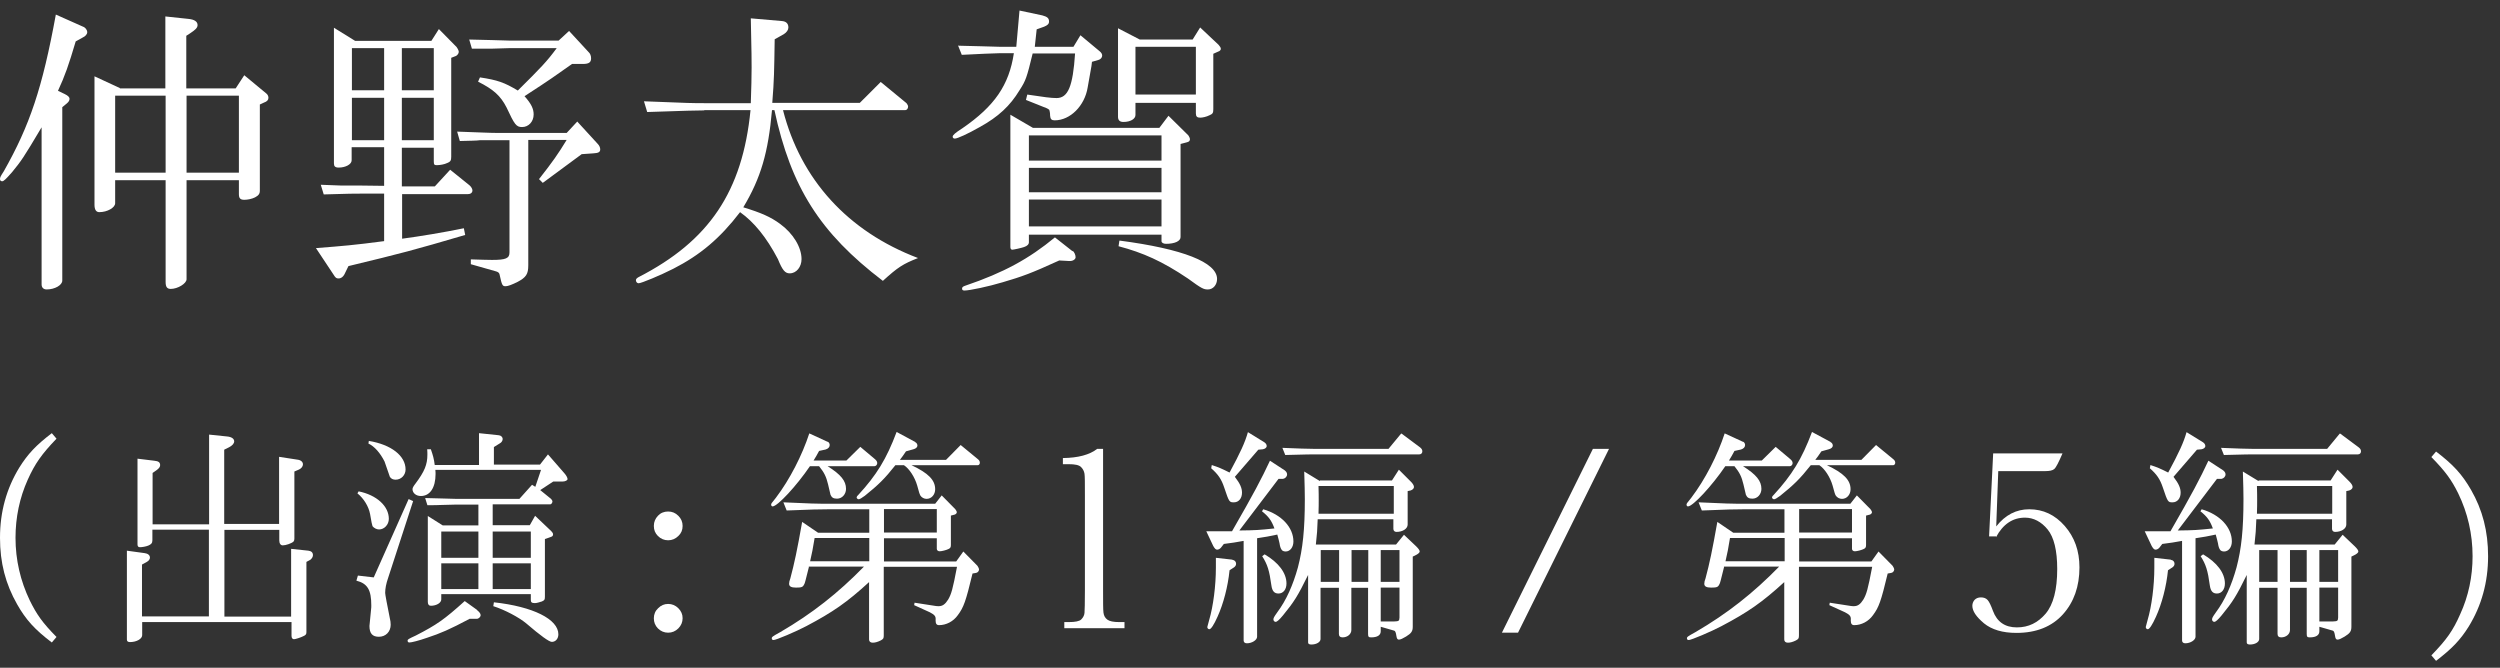
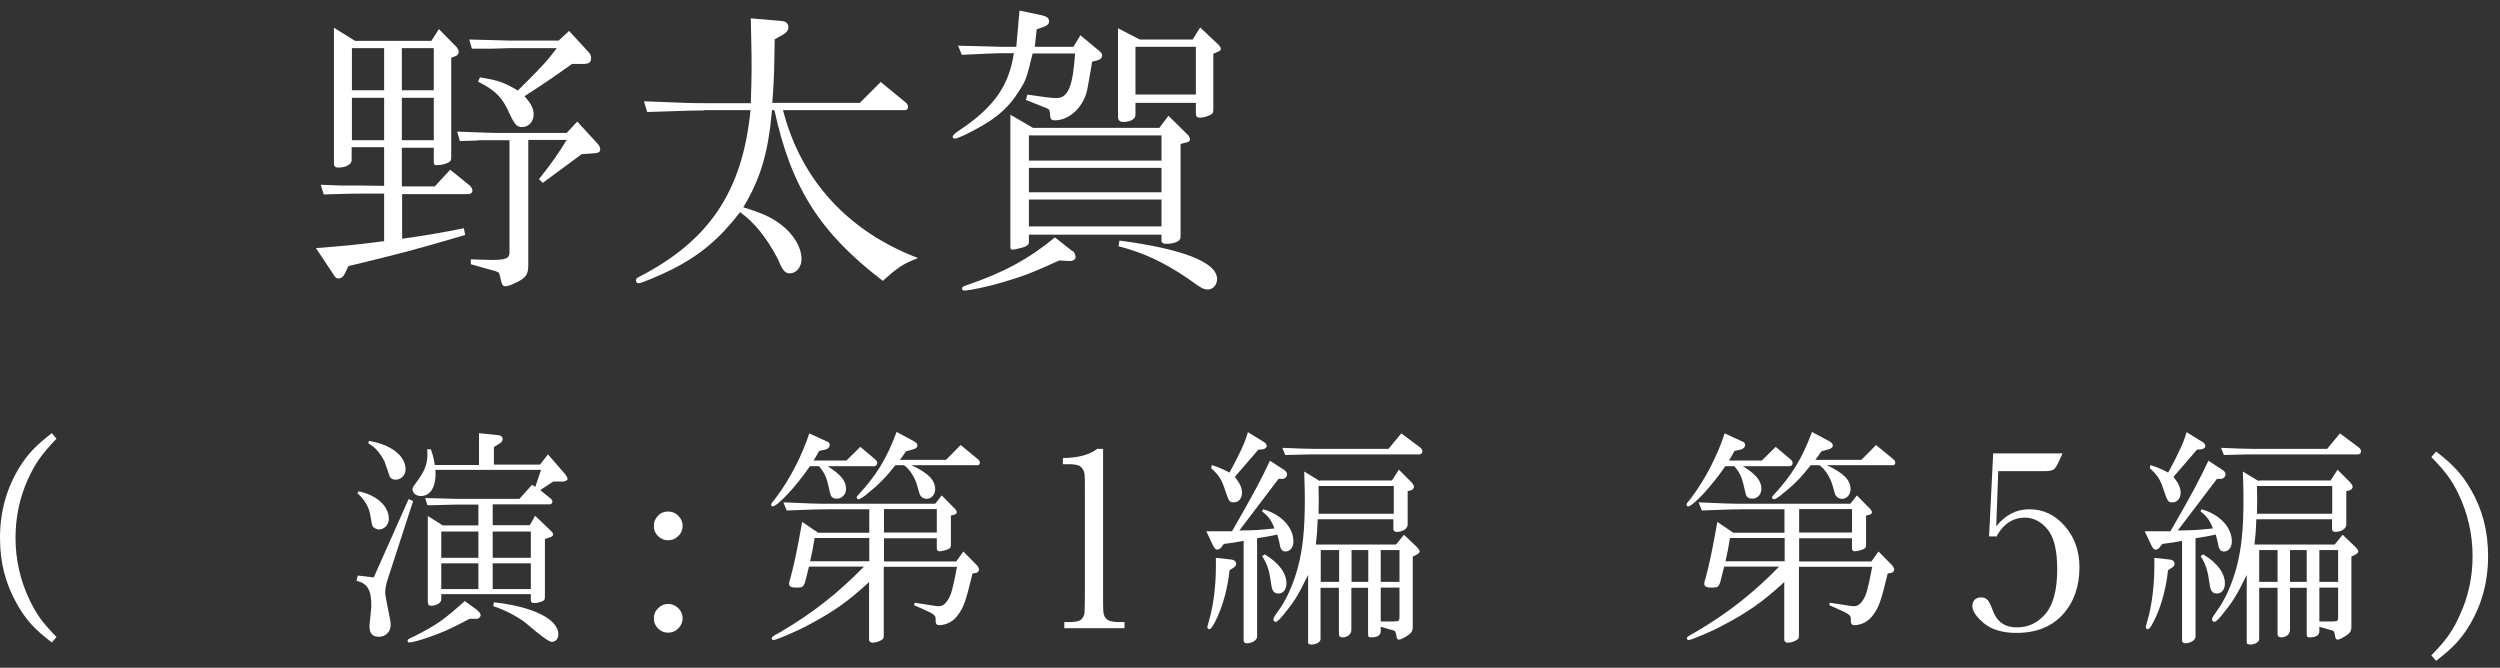
<svg xmlns="http://www.w3.org/2000/svg" width="161" height="43" viewBox="0 0 161 43" fill="none">
  <rect x="0" y="0" width="161" height="43" fill="#333333" stroke="none" />
  <path d="M156.882 29.079C157.986 29.92 158.551 30.537 159.129 31.536C159.878 32.836 160.233 34.216 160.233 35.819C160.233 37.5 159.812 38.998 158.984 40.351C158.433 41.232 157.894 41.783 156.882 42.559L156.58 42.204C157.552 41.205 157.973 40.614 158.433 39.563C158.971 38.394 159.234 37.133 159.234 35.819C159.234 34.4 158.919 33.033 158.314 31.785C157.868 30.879 157.474 30.353 156.58 29.434L156.882 29.079Z" fill="white" />
  <path d="M143.074 30.221C143.258 30.34 143.324 30.432 143.324 30.55C143.324 30.694 143.206 30.813 143.061 30.839H142.772L140.249 34.163C141.327 34.15 141.484 34.137 142.509 34.032C142.325 33.532 142.141 33.27 141.708 32.928L141.787 32.797C142.969 33.138 143.731 33.966 143.731 34.872C143.731 35.24 143.521 35.516 143.232 35.516C143.127 35.516 143.008 35.477 142.969 35.398C142.903 35.306 142.864 35.175 142.838 34.991C142.811 34.859 142.759 34.662 142.693 34.426C142.115 34.544 142.023 34.57 141.392 34.662V41.008C141.392 41.218 141.064 41.428 140.736 41.428C140.604 41.428 140.525 41.363 140.525 41.244V34.833C139.947 34.938 139.855 34.951 139.251 35.03L139.067 35.267C139.001 35.345 138.909 35.398 138.817 35.398C138.725 35.398 138.66 35.319 138.568 35.161L138.121 34.215H139.777C141.169 31.798 141.682 30.826 142.22 29.67L143.087 30.235L143.074 30.221ZM139.803 36.055C139.947 36.068 140.039 36.173 140.039 36.304C140.039 36.396 140 36.462 139.921 36.528L139.619 36.725C139.514 37.776 139.225 38.88 138.844 39.72C138.607 40.246 138.423 40.522 138.318 40.522C138.239 40.522 138.187 40.456 138.187 40.377C138.187 40.377 138.226 40.228 138.305 39.931C138.568 39.05 138.739 37.723 138.739 36.554V35.923L139.803 36.042V36.055ZM138.515 29.959C138.923 30.09 139.106 30.169 139.632 30.432C140.328 29.144 140.63 28.487 140.814 27.83L141.879 28.487C141.971 28.553 142.023 28.632 142.023 28.724C142.023 28.829 141.918 28.908 141.773 28.934L141.484 28.96L139.974 30.708C140.315 31.154 140.433 31.43 140.433 31.732C140.433 32.087 140.223 32.35 139.921 32.35C139.619 32.35 139.606 32.35 139.29 31.404C139.106 30.852 138.896 30.55 138.45 30.156L138.489 29.946L138.515 29.959ZM141.879 35.7C142.772 36.226 143.284 36.896 143.284 37.579C143.284 37.96 143.074 38.223 142.772 38.223C142.509 38.223 142.365 38.078 142.312 37.697C142.181 36.738 142.063 36.357 141.721 35.818L141.879 35.7ZM145.452 30.944H150.09L150.537 30.248L151.312 31.023C151.443 31.154 151.509 31.273 151.509 31.364C151.509 31.456 151.417 31.548 151.285 31.588L151.102 31.627V33.782C151.102 34.045 150.786 34.255 150.379 34.255C150.261 34.255 150.182 34.176 150.182 34.058V33.44H145.308C145.281 34.202 145.268 34.307 145.189 35.069H150.353L150.865 34.439L151.653 35.188C151.798 35.332 151.877 35.437 151.877 35.516C151.877 35.582 151.798 35.648 151.693 35.713L151.43 35.845V40.364C151.43 40.653 151.338 40.785 150.996 40.995C150.799 41.113 150.642 41.192 150.537 41.192C150.445 41.192 150.405 41.126 150.379 40.968C150.34 40.706 150.3 40.64 150.234 40.614L149.367 40.364V40.653C149.367 40.903 149.157 41.047 148.75 41.047C148.592 41.047 148.553 41.008 148.553 40.824V37.855H147.475V40.574C147.475 40.837 147.226 41.047 146.91 41.047C146.753 41.047 146.674 40.968 146.674 40.824V37.855H145.492V41.152C145.492 41.349 145.229 41.507 144.9 41.507C144.769 41.507 144.69 41.468 144.69 41.376V37.027C144.02 38.393 143.784 38.761 143.074 39.628C142.825 39.931 142.68 40.049 142.601 40.049C142.522 40.049 142.457 39.97 142.457 39.904C142.457 39.799 142.483 39.747 142.706 39.431C143.284 38.656 143.718 37.684 144.033 36.541C144.349 35.332 144.48 34.097 144.48 32.14C144.48 31.785 144.467 31.141 144.441 30.366L145.452 30.983V30.944ZM150.707 27.922L151.89 28.802C151.995 28.881 152.048 28.96 152.048 29.065C152.048 29.183 151.969 29.262 151.85 29.262H145.163C144.808 29.262 144.743 29.262 143.219 29.302L143.035 28.842C144.125 28.881 144.572 28.908 145.15 28.908H149.867L150.681 27.922H150.707ZM150.195 33.086V31.299H145.347C145.36 31.706 145.36 31.995 145.36 32.205C145.36 32.389 145.36 32.705 145.347 33.086H150.195ZM146.674 37.474V35.424H145.492V37.474H146.674ZM148.553 37.474V35.424H147.475V37.474H148.553ZM150.576 37.474V35.424H149.367V37.474H150.576ZM149.367 37.842V40.023H150.208C150.537 40.009 150.563 39.996 150.576 39.773V37.842H149.367Z" fill="white" />
  <path d="M128.543 34.544H128.097L128.36 29.197H132.826C132.577 29.775 132.406 30.117 132.288 30.209C132.183 30.301 131.986 30.34 131.71 30.34H128.688L128.557 33.901C129.135 33.165 129.844 32.797 130.685 32.797C131.578 32.797 132.34 33.152 132.971 33.874C133.602 34.597 133.917 35.477 133.917 36.541C133.917 37.763 133.562 38.775 132.853 39.563C132.143 40.351 131.145 40.759 129.857 40.759C128.964 40.759 128.268 40.548 127.768 40.141C127.269 39.721 127.019 39.353 127.019 39.011C127.019 38.867 127.072 38.735 127.164 38.63C127.269 38.525 127.4 38.472 127.571 38.472C127.755 38.472 127.9 38.525 128.005 38.643C128.11 38.762 128.215 38.985 128.346 39.34C128.609 40.049 129.122 40.404 129.884 40.404C130.646 40.404 131.237 40.102 131.736 39.524C132.235 38.932 132.485 37.973 132.485 36.646C132.485 35.451 132.275 34.597 131.867 34.097C131.46 33.598 130.961 33.336 130.409 33.336C129.621 33.336 128.99 33.756 128.543 34.597V34.544Z" fill="white" />
  <path d="M112.239 28.435C112.331 28.474 112.384 28.567 112.384 28.659C112.384 28.79 112.292 28.895 112.121 28.948L111.7 29.04C111.543 29.342 111.516 29.368 111.346 29.657H113.461L114.354 28.777L115.261 29.539C115.392 29.644 115.445 29.723 115.445 29.828C115.445 29.933 115.353 30.025 115.261 30.025H112.252C113.106 30.564 113.435 30.971 113.435 31.483C113.435 31.825 113.185 32.114 112.857 32.114C112.633 32.114 112.515 32.048 112.436 31.864C112.436 31.864 112.384 31.641 112.278 31.194C112.16 30.695 112.029 30.432 111.7 30.025H111.109C110.242 31.299 109.02 32.613 108.705 32.613C108.665 32.613 108.613 32.574 108.613 32.508C108.613 32.429 108.626 32.416 108.915 32.061C109.822 30.866 110.61 29.315 111.07 27.91L112.265 28.461L112.239 28.435ZM111.03 36.515C110.794 37.461 110.794 37.474 110.741 37.605C110.649 37.803 110.584 37.842 110.203 37.842C109.887 37.842 109.756 37.763 109.756 37.592C109.756 37.5 109.782 37.382 109.835 37.251C110.098 36.265 110.268 35.464 110.597 33.611L111.622 34.308H114.919V32.797H112.331C111.714 32.797 111.201 32.81 109.598 32.876L109.388 32.35C110.991 32.429 111.608 32.442 112.331 32.442H119.163L119.583 31.904L120.45 32.784C120.45 32.784 120.555 32.915 120.555 32.981C120.555 33.06 120.49 33.112 120.424 33.139L120.174 33.204V35.096C120.174 35.227 120.148 35.293 120.043 35.346C119.899 35.425 119.583 35.503 119.452 35.503C119.347 35.503 119.268 35.438 119.268 35.346V34.663H115.865V36.16H120.516L120.976 35.517L121.882 36.436C121.882 36.436 121.988 36.594 121.988 36.673C121.988 36.778 121.896 36.883 121.79 36.896L121.567 36.935C121.134 38.735 121.002 39.103 120.621 39.616C120.332 40.023 119.872 40.259 119.412 40.259C119.255 40.259 119.189 40.167 119.189 39.944C119.215 39.708 119.15 39.602 118.821 39.432L117.81 38.972L117.836 38.814L119.189 39.024C119.268 39.038 119.334 39.038 119.386 39.038C119.636 39.038 119.807 38.919 120.004 38.604C120.201 38.262 120.293 37.96 120.569 36.502H115.852V40.916C115.852 41.113 115.826 41.153 115.655 41.245C115.471 41.337 115.3 41.389 115.143 41.389C114.985 41.389 114.906 41.31 114.906 41.179V37.487C113.5 38.775 112.581 39.419 110.86 40.325C110.189 40.68 108.915 41.218 108.757 41.218C108.679 41.218 108.639 41.179 108.639 41.113C108.639 41.021 108.665 40.995 109.191 40.706C111.241 39.511 112.909 38.197 114.578 36.489H111.017L111.03 36.515ZM114.932 36.147V34.649H111.411C111.28 35.411 111.267 35.53 111.122 36.147H114.932ZM117.888 28.474C117.98 28.514 118.033 28.606 118.033 28.698C118.033 28.803 117.928 28.895 117.77 28.934L117.297 29.066C117.1 29.355 117.074 29.394 116.903 29.617H119.872L120.818 28.659L121.935 29.578C122.014 29.644 122.053 29.709 122.053 29.802C122.053 29.893 121.988 29.959 121.922 29.959H117.652C118.742 30.471 119.176 30.918 119.176 31.509C119.176 31.851 118.939 32.127 118.624 32.127C118.466 32.127 118.309 32.048 118.217 31.904C118.177 31.825 118.151 31.772 118.02 31.273C117.862 30.721 117.507 30.183 117.166 29.959H116.614C115.918 30.839 115.51 31.233 114.643 31.93C114.446 32.074 114.315 32.153 114.249 32.153C114.183 32.153 114.118 32.087 114.118 32.035C114.118 32.009 114.144 31.943 114.21 31.89C115.405 30.59 116.036 29.565 116.693 27.818L117.888 28.461V28.474ZM119.268 34.295V32.784H115.865V34.295H119.268Z" fill="white" />
-   <path d="M102.582 28.908H103.62L97.761 40.745H96.723L102.582 28.908Z" fill="white" />
  <path d="M82.639 30.221C82.823 30.34 82.888 30.432 82.888 30.55C82.888 30.694 82.77 30.813 82.626 30.839H82.337L79.814 34.163C80.891 34.15 81.049 34.137 82.074 34.032C81.89 33.532 81.706 33.27 81.272 32.928L81.351 32.797C82.534 33.138 83.296 33.966 83.296 34.872C83.296 35.24 83.085 35.516 82.796 35.516C82.691 35.516 82.573 35.477 82.534 35.398C82.468 35.306 82.428 35.175 82.402 34.991C82.376 34.859 82.323 34.662 82.258 34.426C81.68 34.544 81.588 34.57 80.957 34.662V41.008C80.957 41.218 80.629 41.428 80.3 41.428C80.169 41.428 80.09 41.363 80.09 41.244V34.833C79.512 34.938 79.42 34.951 78.816 35.03L78.632 35.267C78.566 35.345 78.474 35.398 78.382 35.398C78.29 35.398 78.224 35.319 78.132 35.161L77.686 34.215H79.341C80.734 31.798 81.246 30.826 81.785 29.67L82.652 30.235L82.639 30.221ZM79.367 36.055C79.512 36.068 79.604 36.173 79.604 36.304C79.604 36.396 79.564 36.462 79.486 36.528L79.183 36.725C79.078 37.776 78.789 38.88 78.408 39.72C78.172 40.246 77.988 40.522 77.883 40.522C77.804 40.522 77.751 40.456 77.751 40.377C77.751 40.377 77.791 40.228 77.87 39.931C78.132 39.05 78.303 37.723 78.303 36.554V35.923L79.367 36.042V36.055ZM78.067 29.959C78.474 30.09 78.658 30.169 79.183 30.432C79.88 29.144 80.182 28.487 80.366 27.83L81.43 28.487C81.522 28.553 81.575 28.632 81.575 28.724C81.575 28.829 81.469 28.908 81.325 28.934L81.036 28.96L79.525 30.708C79.867 31.154 79.985 31.43 79.985 31.732C79.985 32.087 79.775 32.35 79.472 32.35C79.17 32.35 79.157 32.35 78.842 31.404C78.658 30.852 78.448 30.55 78.001 30.156L78.04 29.946L78.067 29.959ZM81.443 35.7C82.337 36.226 82.849 36.896 82.849 37.579C82.849 37.96 82.639 38.223 82.337 38.223C82.074 38.223 81.929 38.078 81.877 37.697C81.745 36.738 81.627 36.357 81.285 35.818L81.443 35.7ZM85.004 30.944H89.641L90.088 30.248L90.863 31.023C90.995 31.154 91.06 31.273 91.06 31.364C91.06 31.456 90.968 31.548 90.837 31.588L90.653 31.627V33.782C90.653 34.045 90.338 34.255 89.93 34.255C89.812 34.255 89.733 34.176 89.733 34.058V33.44H84.859C84.833 34.202 84.82 34.307 84.741 35.069H89.904L90.416 34.439L91.205 35.188C91.349 35.332 91.428 35.437 91.428 35.516C91.428 35.582 91.349 35.648 91.244 35.713L90.981 35.845V40.364C90.981 40.653 90.889 40.785 90.548 40.995C90.351 41.113 90.193 41.192 90.088 41.192C89.996 41.192 89.957 41.126 89.93 40.968C89.891 40.706 89.852 40.64 89.786 40.614L88.919 40.364V40.653C88.919 40.903 88.709 41.047 88.301 41.047C88.144 41.047 88.104 41.008 88.104 40.824V37.855H87.027V40.574C87.027 40.837 86.777 41.047 86.462 41.047C86.304 41.047 86.225 40.968 86.225 40.824V37.855H85.043V41.152C85.043 41.349 84.78 41.507 84.452 41.507C84.32 41.507 84.242 41.468 84.242 41.376V37.027C83.572 38.393 83.335 38.761 82.626 39.628C82.376 39.931 82.231 40.049 82.153 40.049C82.074 40.049 82.008 39.97 82.008 39.904C82.008 39.799 82.034 39.747 82.258 39.431C82.836 38.656 83.269 37.684 83.585 36.541C83.9 35.332 84.031 34.097 84.031 32.14C84.031 31.785 84.018 31.141 83.992 30.366L85.004 30.983V30.944ZM90.259 27.922L91.441 28.802C91.546 28.881 91.599 28.96 91.599 29.065C91.599 29.183 91.52 29.262 91.402 29.262H84.715C84.36 29.262 84.294 29.262 82.77 29.302L82.586 28.842C83.677 28.881 84.123 28.908 84.701 28.908H89.418L90.233 27.922H90.259ZM89.76 33.086V31.299H84.912C84.925 31.706 84.925 31.995 84.925 32.205C84.925 32.389 84.925 32.705 84.912 33.086H89.76ZM86.239 37.474V35.424H85.056V37.474H86.239ZM88.117 37.474V35.424H87.04V37.474H88.117ZM90.127 37.474V35.424H88.919V37.474H90.127ZM88.919 37.842V40.023H89.76C90.088 40.009 90.114 39.996 90.127 39.773V37.842H88.919Z" fill="white" />
  <path d="M70.657 28.908H71.038V38.039C71.038 38.788 71.038 39.261 71.064 39.458C71.09 39.655 71.169 39.8 71.314 39.905C71.458 40.01 71.708 40.062 72.076 40.062H72.417V40.456H68.541V40.062H68.831C69.238 40.062 69.514 40.01 69.632 39.891C69.75 39.773 69.829 39.629 69.842 39.471C69.855 39.313 69.868 38.827 69.868 38.052V31.917C69.868 31.141 69.868 30.669 69.842 30.511C69.816 30.353 69.75 30.209 69.619 30.077C69.487 29.946 69.225 29.893 68.817 29.893H68.45V29.499C69.435 29.486 70.171 29.289 70.657 28.908Z" fill="white" />
  <path d="M53.288 28.435C53.38 28.474 53.433 28.567 53.433 28.659C53.433 28.79 53.341 28.895 53.17 28.948L52.75 29.04C52.592 29.342 52.566 29.368 52.395 29.657H54.51L55.404 28.777L56.31 29.539C56.441 29.644 56.494 29.723 56.494 29.828C56.494 29.933 56.402 30.025 56.31 30.025H53.301C54.156 30.564 54.484 30.971 54.484 31.483C54.484 31.825 54.234 32.114 53.906 32.114C53.682 32.114 53.564 32.048 53.485 31.864C53.485 31.864 53.433 31.641 53.328 31.194C53.209 30.695 53.078 30.432 52.75 30.025H52.158C51.291 31.299 50.069 32.613 49.754 32.613C49.715 32.613 49.662 32.574 49.662 32.508C49.662 32.429 49.675 32.416 49.964 32.061C50.871 30.866 51.659 29.315 52.119 27.91L53.315 28.461L53.288 28.435ZM52.093 36.515C51.856 37.461 51.856 37.474 51.804 37.605C51.712 37.803 51.646 37.842 51.265 37.842C50.95 37.842 50.818 37.763 50.818 37.592C50.818 37.5 50.845 37.382 50.897 37.251C51.16 36.265 51.331 35.464 51.659 33.611L52.684 34.308H55.982V32.797H53.394C52.776 32.797 52.264 32.81 50.661 32.876L50.45 32.35C52.053 32.429 52.671 32.442 53.394 32.442H60.225L60.646 31.904L61.513 32.784C61.513 32.784 61.618 32.915 61.618 32.981C61.618 33.06 61.552 33.112 61.486 33.139L61.237 33.204V35.096C61.237 35.227 61.211 35.293 61.105 35.346C60.961 35.425 60.646 35.503 60.514 35.503C60.409 35.503 60.33 35.438 60.33 35.346V34.663H56.928V36.16H61.578L62.038 35.517L62.945 36.436C62.945 36.436 63.05 36.594 63.05 36.673C63.05 36.778 62.958 36.883 62.853 36.896L62.63 36.935C62.196 38.735 62.065 39.103 61.684 39.616C61.395 40.023 60.935 40.259 60.475 40.259C60.317 40.259 60.252 40.167 60.252 39.944C60.278 39.708 60.212 39.602 59.884 39.432L58.872 38.972L58.898 38.814L60.252 39.024C60.33 39.038 60.396 39.038 60.449 39.038C60.698 39.038 60.869 38.919 61.066 38.604C61.263 38.262 61.355 37.96 61.631 36.502H56.914V40.916C56.914 41.113 56.888 41.153 56.717 41.245C56.533 41.337 56.363 41.389 56.205 41.389C56.047 41.389 55.968 41.31 55.968 41.179V37.487C54.563 38.775 53.643 39.419 51.922 40.325C51.252 40.68 49.977 41.218 49.82 41.218C49.741 41.218 49.702 41.179 49.702 41.113C49.702 41.021 49.728 40.995 50.253 40.706C52.303 39.511 53.971 38.197 55.64 36.489H52.08L52.093 36.515ZM55.982 36.147V34.649H52.461C52.329 35.411 52.316 35.53 52.172 36.147H55.982ZM58.938 28.474C59.03 28.514 59.082 28.606 59.082 28.698C59.082 28.803 58.977 28.895 58.819 28.934L58.346 29.066C58.15 29.355 58.123 29.394 57.952 29.617H60.922L61.867 28.659L62.984 29.578C63.063 29.644 63.102 29.709 63.102 29.802C63.102 29.893 63.037 29.959 62.971 29.959H58.701C59.792 30.471 60.225 30.918 60.225 31.509C60.225 31.851 59.989 32.127 59.673 32.127C59.516 32.127 59.358 32.048 59.266 31.904C59.227 31.825 59.2 31.772 59.069 31.273C58.911 30.721 58.557 30.183 58.215 29.959H57.663C56.967 30.839 56.56 31.233 55.693 31.93C55.496 32.074 55.364 32.153 55.298 32.153C55.233 32.153 55.167 32.087 55.167 32.035C55.167 32.009 55.193 31.943 55.259 31.89C56.455 30.59 57.085 29.565 57.742 27.818L58.938 28.461V28.474ZM60.33 34.295V32.784H56.928V34.295H60.33Z" fill="white" />
  <path d="M42.108 33.861C42.108 33.611 42.2 33.401 42.37 33.217C42.541 33.033 42.765 32.941 43.028 32.941C43.29 32.941 43.5 33.033 43.684 33.217C43.868 33.401 43.96 33.611 43.96 33.874C43.96 34.137 43.868 34.347 43.684 34.518C43.5 34.702 43.277 34.794 43.028 34.794C42.778 34.794 42.554 34.702 42.37 34.518C42.187 34.334 42.108 34.124 42.108 33.874V33.861ZM42.108 39.812C42.108 39.563 42.2 39.339 42.384 39.169C42.568 38.985 42.778 38.893 43.028 38.893C43.277 38.893 43.5 38.985 43.684 39.169C43.868 39.353 43.96 39.563 43.96 39.812C43.96 40.062 43.868 40.285 43.684 40.469C43.5 40.653 43.277 40.745 43.028 40.745C42.778 40.745 42.554 40.653 42.37 40.469C42.187 40.285 42.108 40.062 42.108 39.825V39.812Z" fill="white" />
  <path d="M23.057 37.067L24.069 37.185L26.316 32.14L26.605 32.271L24.989 37.237C24.87 37.579 24.805 37.907 24.805 38.183C24.805 38.28 24.919 38.893 25.146 40.023C25.146 40.023 25.16 40.154 25.16 40.233C25.16 40.68 24.844 41.008 24.398 41.008C23.977 41.008 23.793 40.785 23.793 40.312C23.793 40.259 23.828 39.9 23.898 39.234C23.911 39.156 23.911 39.077 23.911 38.985C23.911 37.999 23.675 37.579 22.952 37.395L23.044 37.08L23.057 37.067ZM23.084 31.641C24.266 31.877 25.041 32.6 25.041 33.414C25.041 33.782 24.752 34.097 24.411 34.097C24.253 34.097 24.082 34.005 23.99 33.887C23.964 33.835 23.911 33.572 23.832 33.099C23.741 32.613 23.425 32.1 23.018 31.772L23.097 31.641H23.084ZM23.754 28.395C25.199 28.632 26.119 29.355 26.119 30.235C26.119 30.59 25.843 30.892 25.475 30.892C25.33 30.892 25.186 30.839 25.107 30.708C25.107 30.708 24.993 30.379 24.765 29.722C24.489 29.171 24.108 28.737 23.727 28.566L23.754 28.382V28.395ZM30.704 39.274C30.861 39.405 30.953 39.51 30.953 39.615C30.953 39.734 30.822 39.852 30.704 39.852H30.244C28.956 40.535 28.378 40.785 27.498 41.074C26.973 41.258 26.5 41.376 26.368 41.376C26.289 41.376 26.25 41.337 26.25 41.258C26.25 41.179 26.289 41.153 26.776 40.929C28.129 40.233 28.602 39.904 29.929 38.709L30.717 39.274H30.704ZM27.761 28.974C27.879 29.315 27.945 29.538 27.997 29.946H30.848V27.896L32.109 28.028C32.267 28.041 32.372 28.146 32.372 28.277C32.372 28.382 32.294 28.501 32.188 28.553L31.807 28.79V29.919H34.777L35.289 29.263L36.353 30.485C36.471 30.616 36.55 30.773 36.55 30.852C36.55 30.931 36.406 31.01 36.235 31.01H35.631L34.79 31.562L35.486 32.127C35.486 32.127 35.578 32.232 35.578 32.284C35.578 32.389 35.499 32.481 35.434 32.481H31.729V33.822H34.12L34.461 33.217L35.499 34.203C35.578 34.281 35.617 34.347 35.617 34.413C35.617 34.492 35.578 34.544 35.499 34.57L35.092 34.715V38.42C35.092 38.63 35.066 38.656 34.895 38.735C34.737 38.788 34.553 38.84 34.448 38.84C34.251 38.84 34.185 38.788 34.185 38.643V38.262H28.418V38.604C28.418 38.827 28.102 39.011 27.748 39.011C27.616 39.011 27.551 38.919 27.551 38.761V33.23L28.51 33.835H30.809V32.495H29.377L28.378 32.521C28.26 32.534 27.919 32.534 27.524 32.534L27.38 32.074C27.879 32.087 28.168 32.1 28.392 32.1C28.851 32.114 29.351 32.127 29.377 32.127H33.45L34.264 31.22L34.474 31.352L34.842 30.261H28.037C28.05 30.366 28.05 30.485 28.05 30.524C28.05 31.404 27.695 31.943 27.104 31.943C26.789 31.943 26.565 31.746 26.565 31.496C26.565 31.417 26.644 31.286 26.749 31.154C27.34 30.366 27.524 29.919 27.524 29.276C27.524 29.21 27.524 29.066 27.511 28.934H27.748L27.761 28.974ZM30.809 35.924V34.229H28.418V35.924H30.809ZM30.809 37.934V36.278H28.418V37.934H30.809ZM34.185 35.924V34.229H31.729V35.924H34.185ZM34.185 37.934V36.278H31.729V37.934H34.185ZM31.807 38.788C34.33 39.064 35.959 39.878 35.959 40.85C35.959 41.139 35.775 41.337 35.539 41.337C35.363 41.337 34.812 40.938 33.883 40.141C33.423 39.76 32.517 39.274 31.768 39.037L31.807 38.788Z" fill="white" />
-   <path d="M9.118 39.694H13.453V34.111H9.814V34.794C9.814 34.978 9.735 35.057 9.551 35.135C9.394 35.201 9.144 35.24 9.013 35.24C8.908 35.24 8.855 35.188 8.855 35.057V29.539L9.932 29.67C10.208 29.696 10.313 29.775 10.313 29.959C10.313 30.064 10.235 30.169 10.09 30.274L9.827 30.458V33.769H13.466V27.988L14.61 28.107C14.912 28.133 15.082 28.251 15.082 28.422C15.082 28.553 14.977 28.685 14.754 28.803L14.439 28.96V33.743H17.973V29.42L19.169 29.604C19.379 29.631 19.51 29.749 19.51 29.906C19.51 30.038 19.405 30.169 19.261 30.235L18.958 30.366V34.689C18.958 34.768 18.945 34.82 18.906 34.873C18.788 34.991 18.407 35.122 18.209 35.122C18.078 35.122 17.986 35.004 17.986 34.807V34.124H14.452V39.708H18.748V35.346L19.865 35.464C20.049 35.49 20.154 35.582 20.154 35.753C20.154 35.858 20.088 35.963 19.996 36.042L19.733 36.187V40.719C19.733 40.837 19.694 40.903 19.536 40.969C19.392 41.048 19.024 41.166 18.932 41.166C18.84 41.166 18.774 41.087 18.774 40.956V40.062H9.157V40.903C9.157 41.139 8.803 41.35 8.369 41.35C8.238 41.35 8.172 41.297 8.172 41.192V35.464L9.315 35.621C9.525 35.648 9.656 35.753 9.656 35.911C9.656 36.016 9.578 36.121 9.433 36.2L9.144 36.357V39.708L9.118 39.694Z" fill="white" />
  <path d="M3.639 28.251C2.68 29.25 2.247 29.867 1.787 30.892C1.261 32.061 0.999 33.322 0.999 34.636C0.999 36.055 1.314 37.408 1.918 38.669C2.365 39.576 2.733 40.102 3.639 41.021L3.337 41.376C2.247 40.548 1.669 39.918 1.104 38.919C0.355 37.605 0 36.239 0 34.636C0 32.954 0.42 31.457 1.248 30.103C1.8 29.223 2.325 28.671 3.337 27.896L3.639 28.251Z" fill="white" />
  <path d="M61.749 2.944C62.354 2.961 62.994 2.979 63.167 2.979C63.772 2.996 64.187 3.013 64.377 3.013H65.449L65.656 0.679L67.125 0.991C67.437 1.077 67.558 1.163 67.558 1.388C67.558 1.544 67.454 1.63 67.246 1.717L66.762 1.89L66.641 3.013H69.131L69.58 2.27L70.825 3.307C70.929 3.393 70.98 3.48 70.98 3.584C70.98 3.705 70.877 3.826 70.738 3.86L70.323 3.981C70.306 4.137 70.289 4.241 70.289 4.258C70.203 4.725 70.133 5.174 70.047 5.624C69.857 6.816 68.923 7.75 67.921 7.75C67.731 7.75 67.644 7.681 67.627 7.456C67.627 7.248 67.592 7.127 67.575 7.076C67.54 7.041 67.419 6.955 67.195 6.885L66.071 6.436L66.157 6.09L67.367 6.263C67.627 6.298 67.886 6.315 68.042 6.315C68.785 6.315 69.096 5.554 69.234 3.445H66.503C66.123 5.001 66.071 5.174 65.656 5.814C65.051 6.816 64.29 7.525 63.097 8.182C62.337 8.614 61.663 8.925 61.49 8.925C61.403 8.925 61.352 8.873 61.352 8.804C61.352 8.701 61.507 8.562 61.991 8.251C64.048 6.834 64.982 5.485 65.293 3.428H64.325C63.91 3.445 63.115 3.463 61.939 3.532L61.697 2.927L61.749 2.944ZM69.079 16.151C69.183 16.221 69.269 16.428 69.269 16.566C69.269 16.704 69.079 16.826 68.871 16.808H68.82L68.215 16.774C66.365 17.621 65.812 17.811 64.584 18.174C63.668 18.451 62.441 18.71 62.112 18.71C62.008 18.71 61.957 18.675 61.957 18.589C61.957 18.502 62.008 18.451 62.164 18.399C64.653 17.552 66.261 16.67 67.938 15.287L69.079 16.186V16.151ZM66.503 8.234H74.663L75.25 7.456L76.529 8.718C76.529 8.718 76.633 8.873 76.633 8.96C76.633 9.064 76.581 9.133 76.426 9.167L76.028 9.271V15.27C76.028 15.529 75.648 15.702 75.095 15.702C74.922 15.702 74.801 15.633 74.801 15.529V15.114H66.261V15.598C66.261 15.736 66.157 15.84 65.95 15.909C65.812 15.961 65.276 16.082 65.189 16.082C65.103 16.082 65.068 15.996 65.068 15.909V7.387L66.52 8.234H66.503ZM74.801 10.343V8.718H66.261V10.343H74.801ZM74.801 12.383V10.81H66.261V12.383H74.801ZM74.801 14.578V12.85H66.261V14.578H74.801ZM73.383 2.546H76.806L77.29 1.769L78.483 2.892C78.569 2.996 78.621 3.065 78.621 3.151C78.621 3.203 78.569 3.29 78.448 3.324L78.137 3.463V7.024C78.137 7.266 78.103 7.335 77.895 7.421C77.688 7.525 77.446 7.577 77.29 7.577C77.1 7.577 77.014 7.508 77.014 7.3V6.626H73.124V7.404C73.124 7.663 72.796 7.854 72.346 7.854C72.104 7.854 72 7.733 72 7.525V1.82L73.401 2.546H73.383ZM72.104 15.494C76.184 16.03 78.379 16.895 78.379 17.966C78.379 18.347 78.12 18.641 77.791 18.641C77.515 18.641 77.394 18.589 76.495 17.932C74.853 16.826 73.608 16.272 72.035 15.857L72.087 15.512L72.104 15.494ZM77.014 6.09V3.013H73.124V6.09H77.014Z" fill="white" />
  <path d="M45.326 7.11C44.756 7.11 44.341 7.128 41.679 7.214L41.471 6.523C44.427 6.644 44.635 6.644 45.344 6.644H48.352C48.386 5.572 48.404 5.001 48.404 4.344C48.404 3.688 48.404 3.705 48.352 1.181L50.34 1.354C50.616 1.371 50.772 1.509 50.772 1.769C50.772 1.924 50.668 2.08 50.478 2.201L49.89 2.529C49.856 4.656 49.856 5.088 49.735 6.626H55.37L56.718 5.278L58.378 6.644C58.378 6.644 58.482 6.782 58.482 6.851C58.482 7.007 58.395 7.093 58.292 7.093H50.426C51.567 11.57 54.609 14.907 59.121 16.618C58.153 16.998 57.825 17.206 56.857 18.088C52.794 14.993 50.945 12.054 49.873 7.093H49.717C49.475 9.807 49.008 11.449 47.868 13.351C49.008 13.697 49.631 13.973 50.219 14.405C51.083 15.028 51.619 15.927 51.619 16.687C51.619 17.189 51.29 17.604 50.858 17.604C50.564 17.604 50.392 17.413 50.098 16.687C49.354 15.27 48.559 14.302 47.66 13.662C46.364 15.356 45.084 16.428 43.356 17.31C42.543 17.725 41.298 18.243 41.126 18.243C41.022 18.243 40.953 18.14 40.953 18.053C40.953 17.967 41.005 17.915 41.126 17.846C45.672 15.512 47.816 12.331 48.334 7.093H45.378L45.326 7.11Z" fill="white" />
  <path d="M24.738 12.469H23.286C22.715 12.469 22.646 12.469 20.848 12.521L20.658 11.899L22.006 11.95H23.286L24.738 11.968V9.478H22.646V10.325C22.646 10.585 22.248 10.792 21.816 10.792C21.574 10.792 21.505 10.706 21.505 10.516V1.786L22.871 2.633H27.78L28.264 1.872L29.405 3.03C29.405 3.03 29.544 3.22 29.544 3.341C29.544 3.445 29.457 3.549 29.371 3.601L29.059 3.722V10.101C29.059 10.343 29.008 10.412 28.8 10.498C28.627 10.585 28.333 10.637 28.126 10.637C27.97 10.637 27.936 10.602 27.936 10.377V9.513H25.879V12.002H28.005L28.99 10.931L30.235 11.933C30.356 12.037 30.425 12.175 30.425 12.262C30.425 12.417 30.304 12.504 30.114 12.504H25.896V15.373C27.054 15.218 28.524 14.976 29.872 14.699L29.958 15.131C26.605 16.117 25.879 16.307 22.439 17.137L22.179 17.672C22.093 17.828 21.972 17.932 21.799 17.932C21.661 17.932 21.609 17.897 21.471 17.672L20.347 15.978C22.11 15.84 22.767 15.788 24.738 15.529V12.504V12.469ZM24.738 5.814V3.099H22.663V5.814H24.738ZM24.738 9.029V6.298H22.663V9.029H24.738ZM27.936 5.814V3.099H25.879V5.814H27.936ZM27.936 9.029V6.298H25.879V9.029H27.936ZM37.167 7.819L38.498 9.271C38.602 9.375 38.654 9.513 38.654 9.617C38.654 9.79 38.55 9.859 38.204 9.876L37.461 9.928L34.954 11.777L34.712 11.536C35.594 10.412 35.922 9.945 36.493 9.012H34.021V17.085C34.021 17.655 33.883 17.863 33.329 18.156C32.984 18.329 32.707 18.433 32.569 18.433C32.361 18.433 32.327 18.398 32.171 17.672C32.154 17.569 32.067 17.517 31.964 17.482L30.321 17.015V16.704C30.926 16.722 31.393 16.739 31.687 16.739C32.586 16.739 32.811 16.635 32.811 16.255V9.029H30.909C30.719 9.063 30.2 9.063 29.613 9.081L29.44 8.476C31.013 8.528 31.532 8.562 32.102 8.562H36.493L37.167 7.836V7.819ZM36.648 1.993L37.893 3.341C38.014 3.445 38.066 3.601 38.066 3.756C38.066 4.016 37.928 4.119 37.53 4.119H36.839C35.784 4.863 35.49 5.087 33.779 6.194C34.211 6.678 34.367 7.006 34.367 7.369C34.367 7.836 34.038 8.182 33.623 8.182C33.243 8.182 33.139 8.026 32.621 6.92C32.24 6.177 31.791 5.762 30.788 5.26L30.909 4.984C32.05 5.157 32.482 5.312 33.347 5.831C34.833 4.361 35.231 3.947 35.853 3.099H32.845C32.672 3.099 32.258 3.117 31.67 3.134H30.39L30.218 2.546C30.805 2.564 31.497 2.581 31.67 2.581C32.223 2.598 32.776 2.615 32.845 2.615H35.974L36.648 1.993Z" fill="white" />
-   <path d="M5.342 1.716C5.497 1.768 5.618 1.924 5.618 2.079C5.618 2.2 5.497 2.339 5.342 2.408L4.875 2.667C4.425 4.188 4.183 4.88 3.734 5.848L4.166 6.055C4.374 6.159 4.477 6.246 4.477 6.367C4.477 6.47 4.425 6.557 4.304 6.66L4.011 6.902V18.07C4.011 18.364 3.527 18.64 3.008 18.64C2.8 18.64 2.679 18.519 2.679 18.312V8.199C1.487 10.204 1.383 10.343 0.778 11.086C0.38 11.535 0.242 11.674 0.138 11.674C0.052 11.674 0 11.622 0 11.535C0 11.432 0.017 11.38 0.242 11.034C1.919 8.078 2.731 5.658 3.596 0.938L5.342 1.716ZM7.71 5.692H10.649V1.059L12.118 1.215C12.516 1.25 12.723 1.388 12.723 1.613C12.723 1.786 12.602 1.907 12.239 2.149L11.997 2.304V5.692H15.178L15.731 4.845L17.131 6.004C17.235 6.073 17.287 6.194 17.287 6.297C17.287 6.436 17.201 6.539 16.993 6.609L16.734 6.73V12.279C16.734 12.486 16.647 12.59 16.423 12.711C16.215 12.815 15.939 12.867 15.731 12.867C15.472 12.867 15.385 12.763 15.385 12.504V11.605H12.014V17.983C12.014 18.26 11.444 18.606 10.995 18.606C10.752 18.606 10.666 18.468 10.666 18.156V11.605H7.416V13.091C7.416 13.368 6.915 13.662 6.396 13.662C6.189 13.662 6.085 13.506 6.085 13.178V4.914L7.727 5.675L7.71 5.692ZM10.666 11.12V6.159H7.416V11.12H10.666ZM15.385 11.12V6.159H12.014V11.12H15.385Z" fill="white" />
</svg>